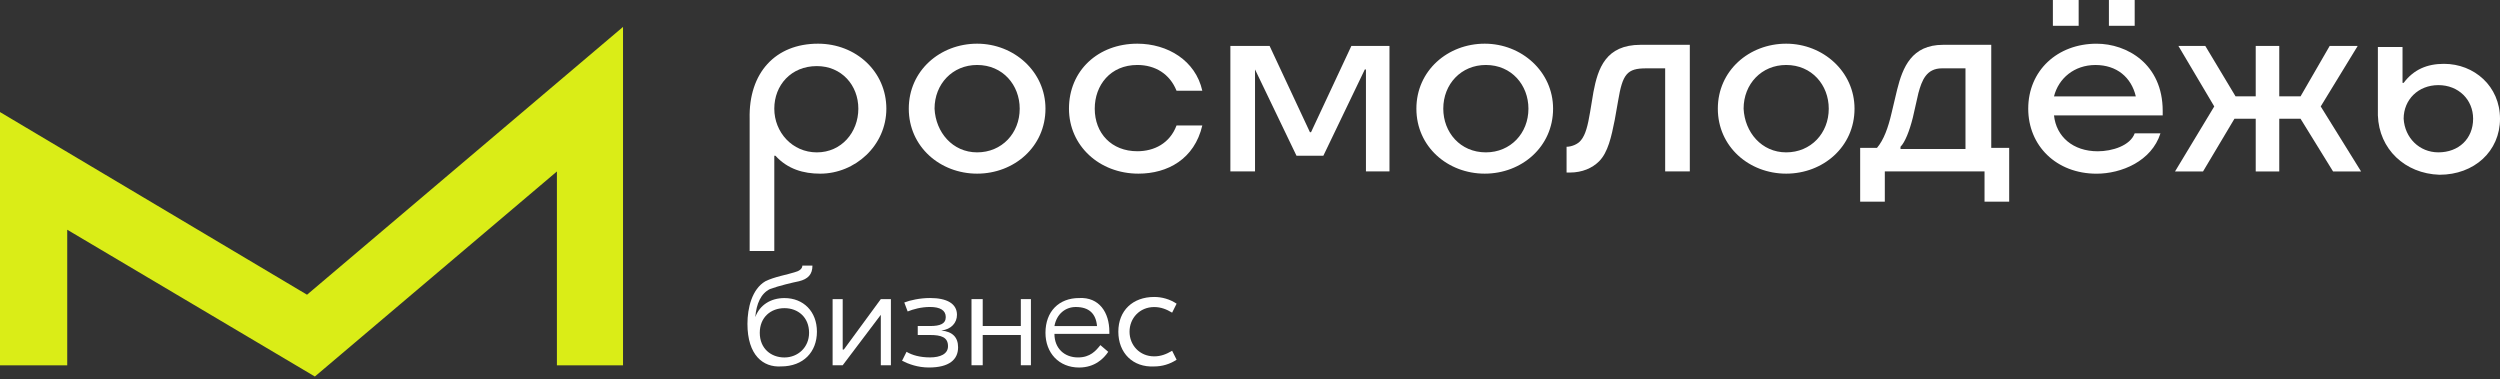
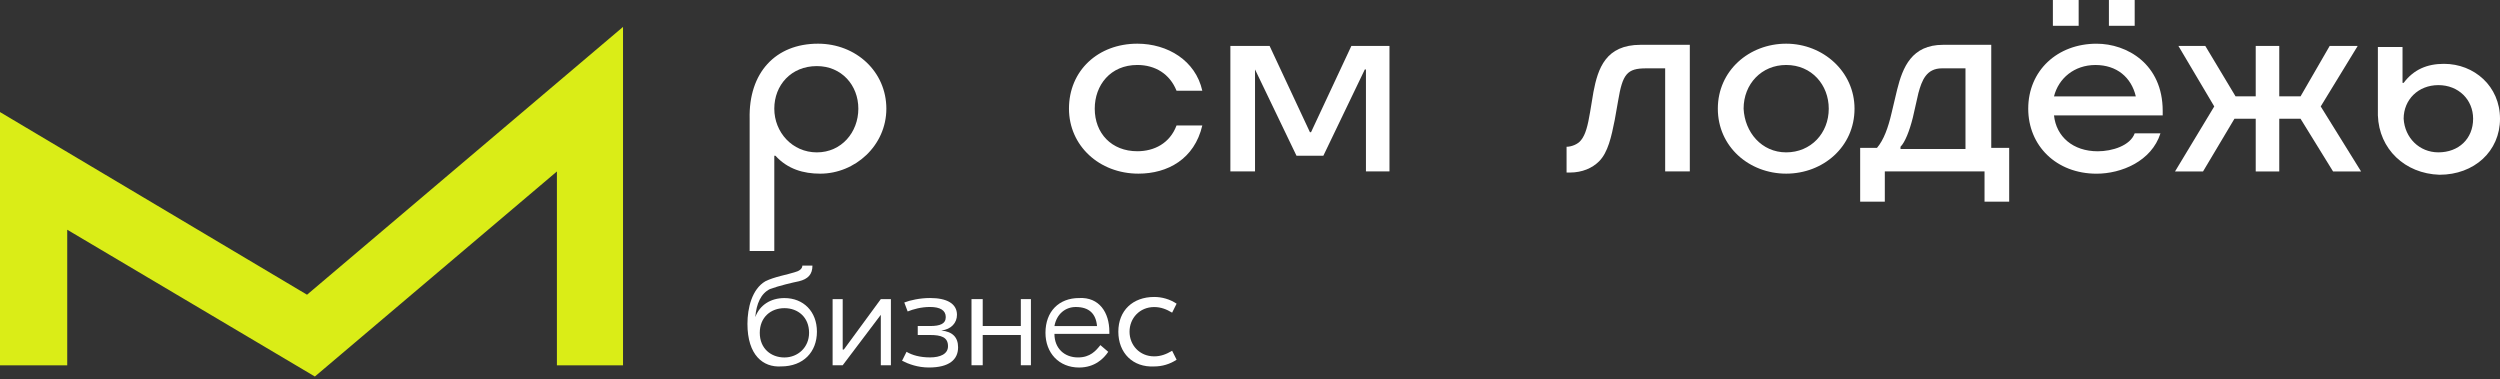
<svg xmlns="http://www.w3.org/2000/svg" width="613" height="93" viewBox="0 0 613 93" fill="none">
  <rect x="0" y="0" width="613" height="93" fill="#333333" stroke="none" />
  <path d="M183.274 79.406C183.274 75.559 184.373 70.888 187.67 68.964C189.868 67.865 193.165 67.316 194.814 66.766C195.913 66.492 196.738 65.942 196.738 65.118H199.21C199.21 67.316 198.111 68.415 195.913 68.964C194.539 69.239 190.967 70.064 188.769 70.888C186.571 71.987 185.472 74.46 185.197 77.757C186.296 74.735 189.044 73.086 192.341 73.086C197.012 73.086 200.31 76.383 200.31 81.329C200.31 86.275 197.012 89.847 191.517 89.847C187.121 90.122 183.274 87.099 183.274 79.406ZM198.386 81.604C198.386 77.757 195.638 75.559 192.341 75.559C189.044 75.559 186.296 77.757 186.296 81.604C186.296 85.451 189.044 87.649 192.341 87.649C195.638 87.649 198.386 85.176 198.386 81.604Z" fill="white" />
  <path d="M204.156 73.342H206.63V85.711H206.905L215.975 73.342H218.449V89.559H215.975V77.19L206.63 89.559H204.156V73.342Z" fill="white" />
  <path d="M221.184 88.461L222.283 86.263C223.657 87.087 225.581 87.636 228.054 87.636C230.527 87.636 232.451 86.812 232.451 84.889C232.451 82.69 230.802 82.141 228.054 82.141H225.031V79.942H228.054C230.527 79.942 231.901 79.393 231.901 77.744C231.901 76.095 230.527 75.271 228.054 75.271C225.856 75.271 223.932 75.82 222.558 76.37L221.734 74.172C223.108 73.622 225.581 73.073 228.054 73.073C232.176 73.073 234.649 74.447 234.649 77.195C234.649 79.118 233.275 80.767 230.802 81.041C233.55 81.316 234.924 82.69 234.924 85.163C234.924 88.186 232.725 90.11 227.779 90.11C225.031 90.11 222.833 89.285 221.184 88.461Z" fill="white" />
  <path d="M252.78 73.342V89.559H250.306V82.138H240.961V89.559H238.212V73.342H240.961V79.939H250.306V73.342H252.78Z" fill="white" />
  <path d="M272.013 81.322V81.872H258.549C258.549 85.444 261.022 87.643 264.319 87.643C267.342 87.643 268.716 85.994 269.815 84.62L271.739 86.269C270.639 87.917 268.441 90.116 264.594 90.116C259.648 90.116 256.35 86.543 256.35 81.597C256.35 76.376 259.648 73.079 264.594 73.079C269.54 72.804 272.013 76.651 272.013 81.322ZM258.549 79.948H268.991C268.716 76.926 267.067 75.277 263.77 75.277C261.297 75.277 259.098 76.926 258.549 79.948Z" fill="white" />
  <path d="M274.215 81.333C274.215 76.112 277.787 72.815 283.008 72.815C284.932 72.815 286.855 73.364 288.504 74.463L287.405 76.662C286.031 75.837 284.657 75.288 283.008 75.288C279.436 75.288 276.963 78.036 276.963 81.333C276.963 84.631 279.436 87.379 283.008 87.379C284.657 87.379 286.031 86.829 287.405 86.005L288.504 88.203C286.855 89.302 284.932 89.852 283.008 89.852C277.787 90.126 274.215 86.554 274.215 81.333Z" fill="white" />
  <path d="M200.574 10.711C209.915 10.711 217.334 17.58 217.334 26.647C217.334 35.713 209.64 42.582 201.123 42.582C197.002 42.582 193.155 41.483 190.133 38.186H189.858V61.54H183.814V29.119C183.539 17.855 190.133 10.711 200.574 10.711ZM200.299 37.362C206.343 37.362 210.465 32.416 210.465 26.647C210.465 20.877 206.343 16.206 200.299 16.206C193.98 16.206 189.858 20.877 189.858 26.647C189.858 32.416 194.254 37.362 200.299 37.362Z" fill="white" />
-   <path d="M222.834 26.645C222.834 17.304 230.526 10.711 239.592 10.711C248.658 10.711 256.35 17.579 256.35 26.645C256.35 35.986 248.658 42.579 239.592 42.579C230.526 42.579 222.834 35.986 222.834 26.645ZM239.592 37.359C245.636 37.359 250.031 32.689 250.031 26.645C250.031 20.876 245.911 15.931 239.592 15.931C233.548 15.931 229.152 20.601 229.152 26.645C229.427 32.414 233.548 37.359 239.592 37.359Z" fill="white" />
-   <path d="M279.145 42.579C269.53 42.579 262.112 35.711 262.112 26.645C262.112 17.304 269.255 10.711 278.871 10.711C286.288 10.711 293.156 14.832 294.805 22.249H288.486C286.838 18.128 283.266 15.931 278.871 15.931C272.277 15.931 268.431 20.876 268.431 26.645C268.431 32.689 272.552 37.084 278.871 37.084C282.991 37.084 286.838 35.161 288.486 30.766H294.805C292.881 39.008 286.288 42.579 279.145 42.579Z" fill="white" />
+   <path d="M279.145 42.579C269.53 42.579 262.112 35.711 262.112 26.645C262.112 17.304 269.255 10.711 278.871 10.711C286.288 10.711 293.156 14.832 294.805 22.249H288.486C286.838 18.128 283.266 15.931 278.871 15.931C272.277 15.931 268.431 20.876 268.431 26.645C268.431 32.689 272.552 37.084 278.871 37.084C282.991 37.084 286.838 35.161 288.486 30.766H294.805C292.881 39.008 286.288 42.579 279.145 42.579" fill="white" />
  <path d="M317.897 38.181L307.732 17.027V42.027H301.688V11.258H311.303L321.193 32.412H321.468L331.358 11.258H340.699V42.027H334.93V17.027H334.655L324.49 38.181H317.897Z" fill="white" />
-   <path d="M347.299 26.645C347.299 17.304 354.991 10.711 364.057 10.711C373.123 10.711 380.816 17.579 380.816 26.645C380.816 35.986 373.123 42.579 364.057 42.579C354.991 42.579 347.299 35.986 347.299 26.645ZM364.332 37.359C370.376 37.359 374.772 32.689 374.772 26.645C374.772 20.876 370.651 15.931 364.332 15.931C358.288 15.931 353.893 20.601 353.893 26.645C353.893 32.414 358.013 37.359 364.332 37.359Z" fill="white" />
  <path d="M384.123 42.307V35.988C385.222 35.988 386.87 35.439 387.694 34.34C388.793 32.966 389.343 30.769 389.892 27.472L390.716 22.527C391.815 16.758 393.738 10.989 402.255 10.989H414.343V42.032H408.299V16.758H403.628C398.958 16.758 397.859 18.131 396.76 24.725L395.936 29.395C395.112 33.516 394.288 37.362 392.09 39.56C390.442 41.208 387.969 42.307 384.947 42.307H384.123Z" fill="white" />
  <path d="M421.212 26.645C421.212 17.304 428.905 10.711 437.97 10.711C447.036 10.711 454.729 17.579 454.729 26.645C454.729 35.986 447.036 42.579 437.97 42.579C428.905 42.579 421.212 35.986 421.212 26.645ZM437.97 37.359C444.014 37.359 448.41 32.689 448.41 26.645C448.41 20.876 444.289 15.931 437.97 15.931C431.927 15.931 427.531 20.601 427.531 26.645C427.806 32.414 431.927 37.359 437.97 37.359Z" fill="white" />
  <path d="M462.157 49.45H456.113V36.263H460.233C461.882 34.34 462.981 31.318 463.805 27.747L465.178 21.977C466.552 16.483 468.75 10.989 476.442 10.989H488.255V36.263H492.651V49.45H486.607V42.032H462.157V49.45ZM481.937 36.538V16.758H476.167C472.321 16.758 471.222 19.78 470.398 22.802L469.025 28.846C468.201 32.142 467.102 34.889 466.003 35.988V36.538H481.937Z" fill="white" />
  <path d="M514.083 42.59C504.191 42.59 497.322 35.72 497.322 26.653C497.322 17.311 504.466 10.716 514.083 10.716C521.502 10.716 530.295 15.662 530.295 27.202V28.301H503.642C504.191 33.522 508.313 37.094 514.358 37.094C517.93 37.094 522.326 35.72 523.425 32.698H529.745C527.547 39.567 520.128 42.59 514.083 42.59ZM503.367 0H509.687V6.32H503.367V0ZM523.7 23.63C522.601 18.959 519.029 15.937 513.808 15.937C508.588 15.937 504.741 19.234 503.642 23.63H523.7ZM517.106 0H523.425V6.32H517.106V0Z" fill="white" />
  <path d="M558.874 11.258V23.624H564.095L571.24 11.258H578.11L569.041 26.098L578.934 42.036H572.064L564.095 29.12H558.874V42.036H553.103V29.12H547.882L540.187 42.036H533.317L542.935 26.098L534.142 11.258H540.737L548.156 23.624H553.103V11.258H558.874Z" fill="white" />
  <path d="M583.056 28.29V11.532H589.1V20.323H589.375C591.848 17.026 595.144 15.653 599.265 15.653C606.683 15.653 613.001 21.147 613.001 29.114C613.001 37.081 606.683 42.85 598.166 42.85C589.65 42.576 583.331 36.532 583.056 28.29ZM597.891 37.356C602.836 37.356 606.408 34.059 606.408 29.114C606.408 24.444 602.836 20.872 597.891 20.872C592.946 20.872 589.375 24.444 589.375 29.114C589.65 33.785 593.221 37.356 597.891 37.356Z" fill="white" />
  <path d="M77.206 92.322L16.485 56.329V89.575H0V27.48L75.283 72.265L152.764 6.599V89.575H136.553V42.042L77.206 92.322Z" fill="#DAED17" />
</svg>